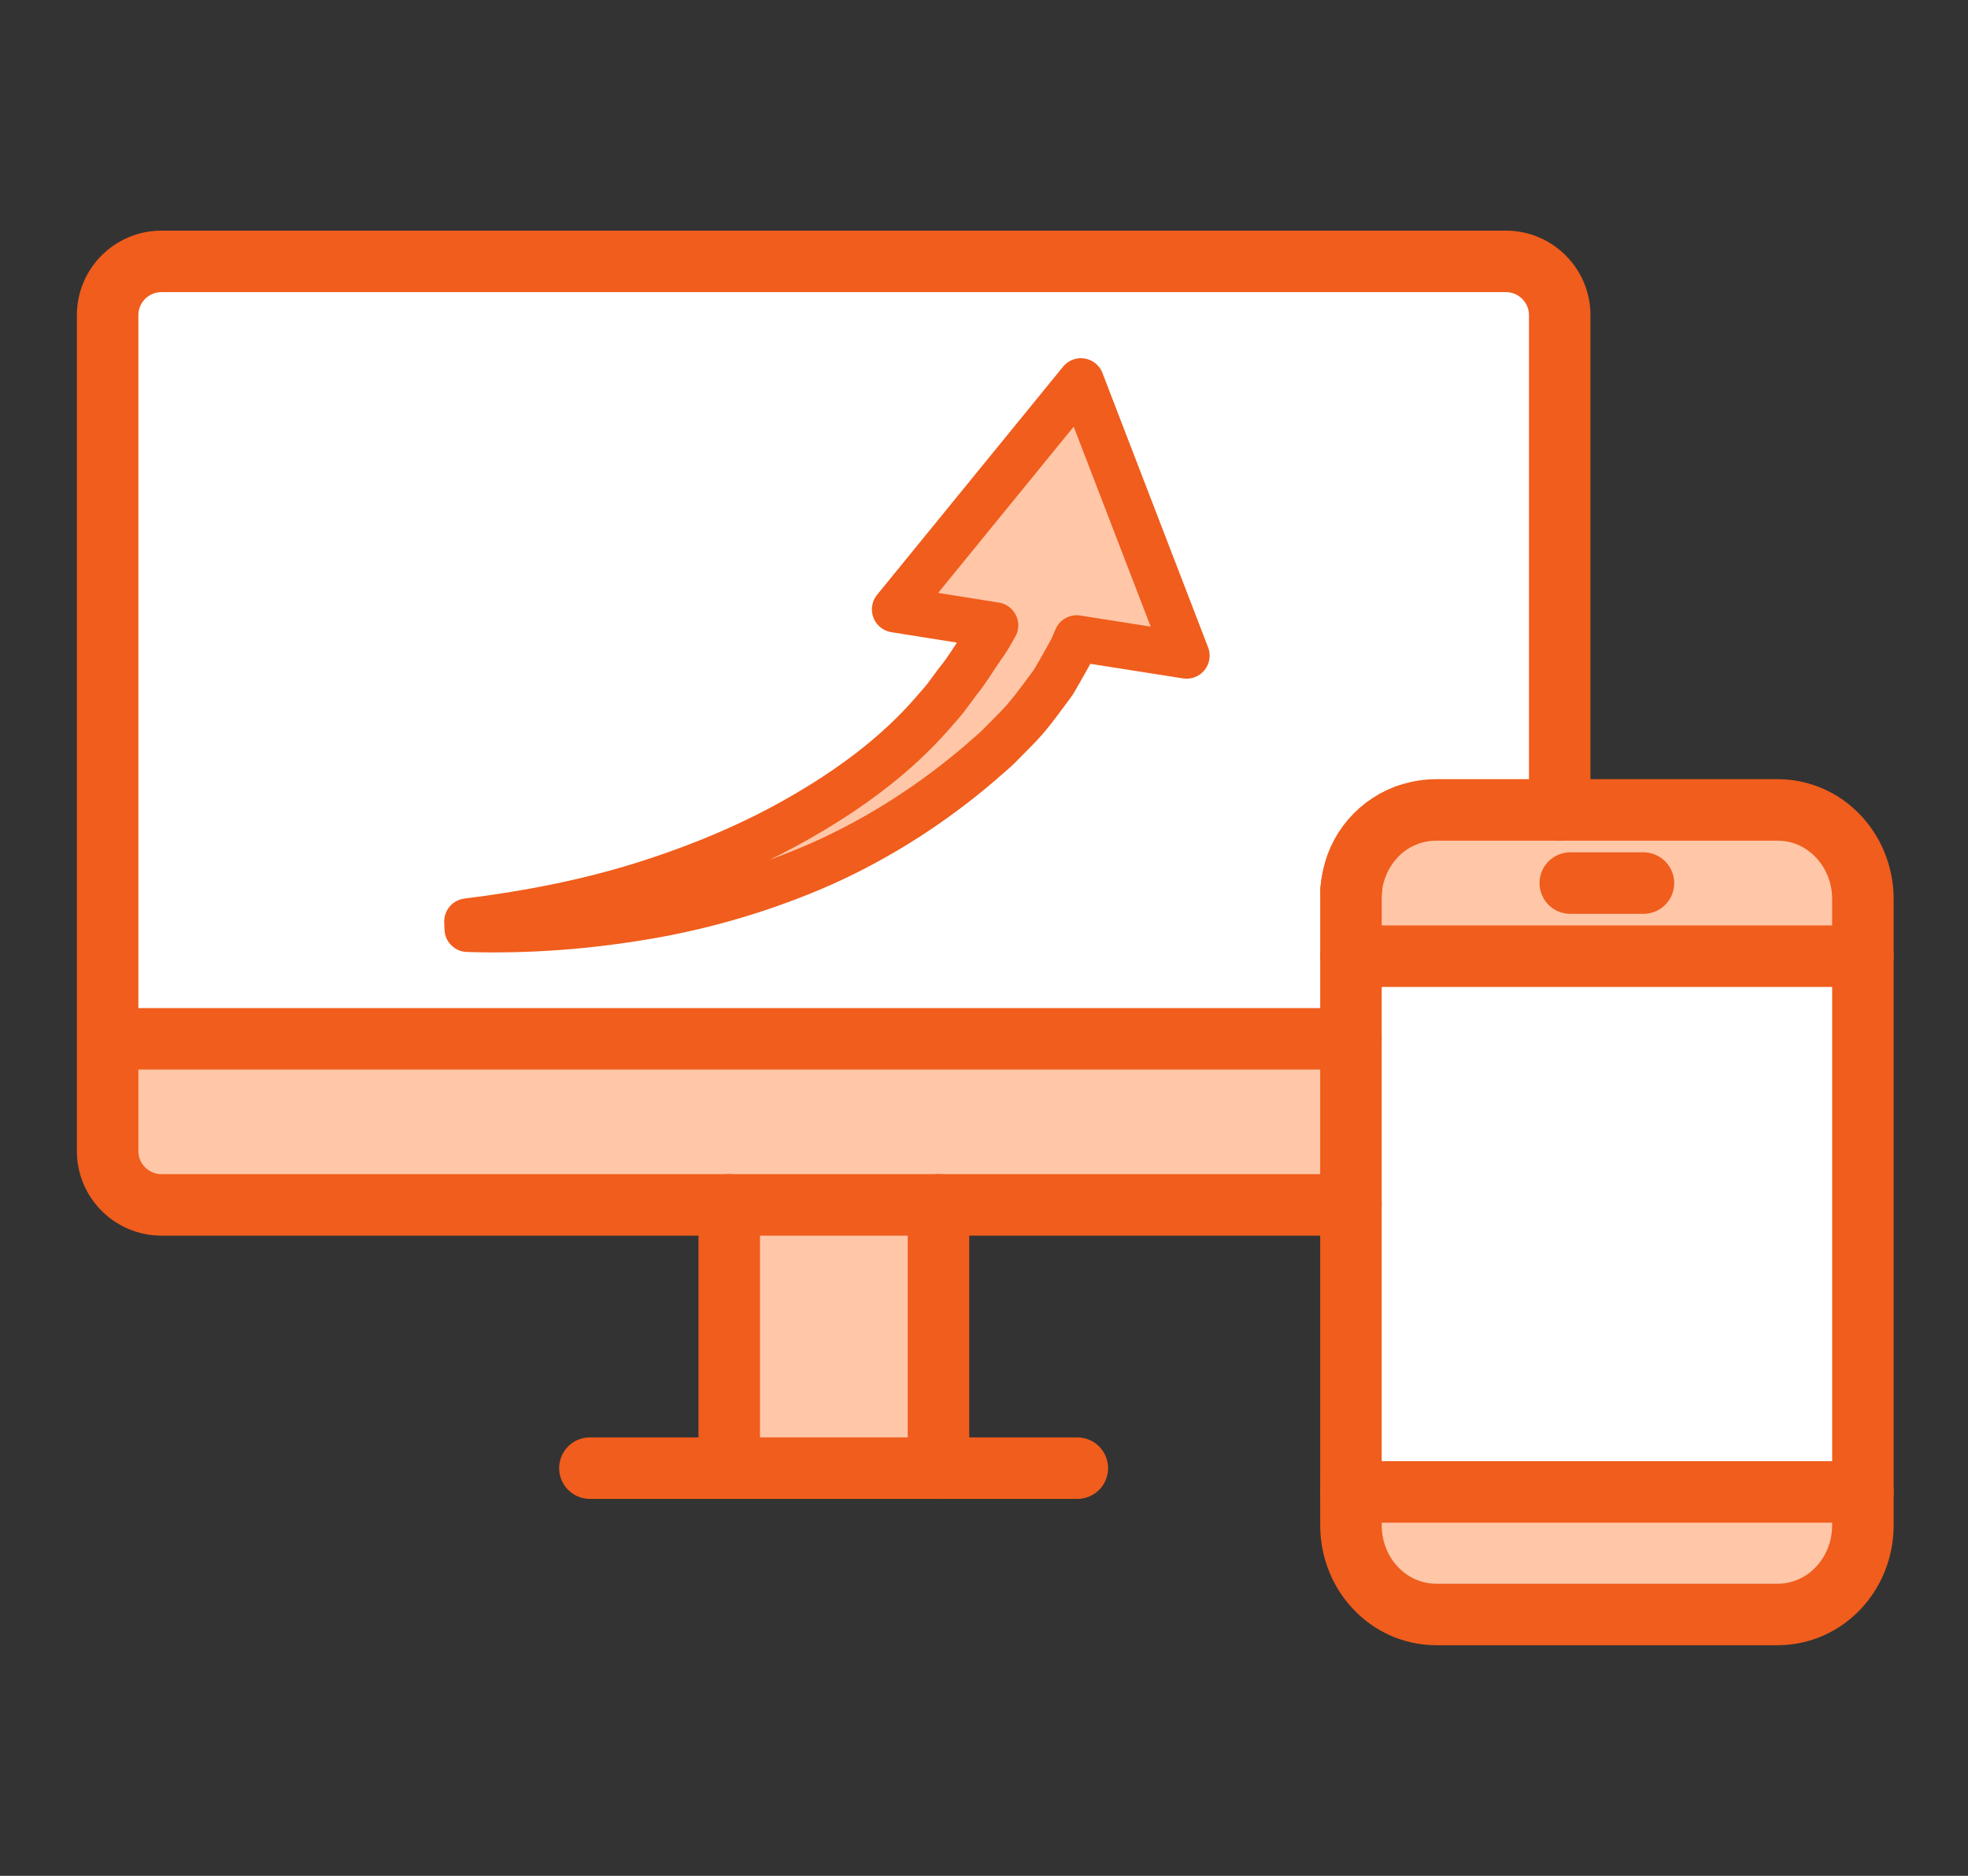
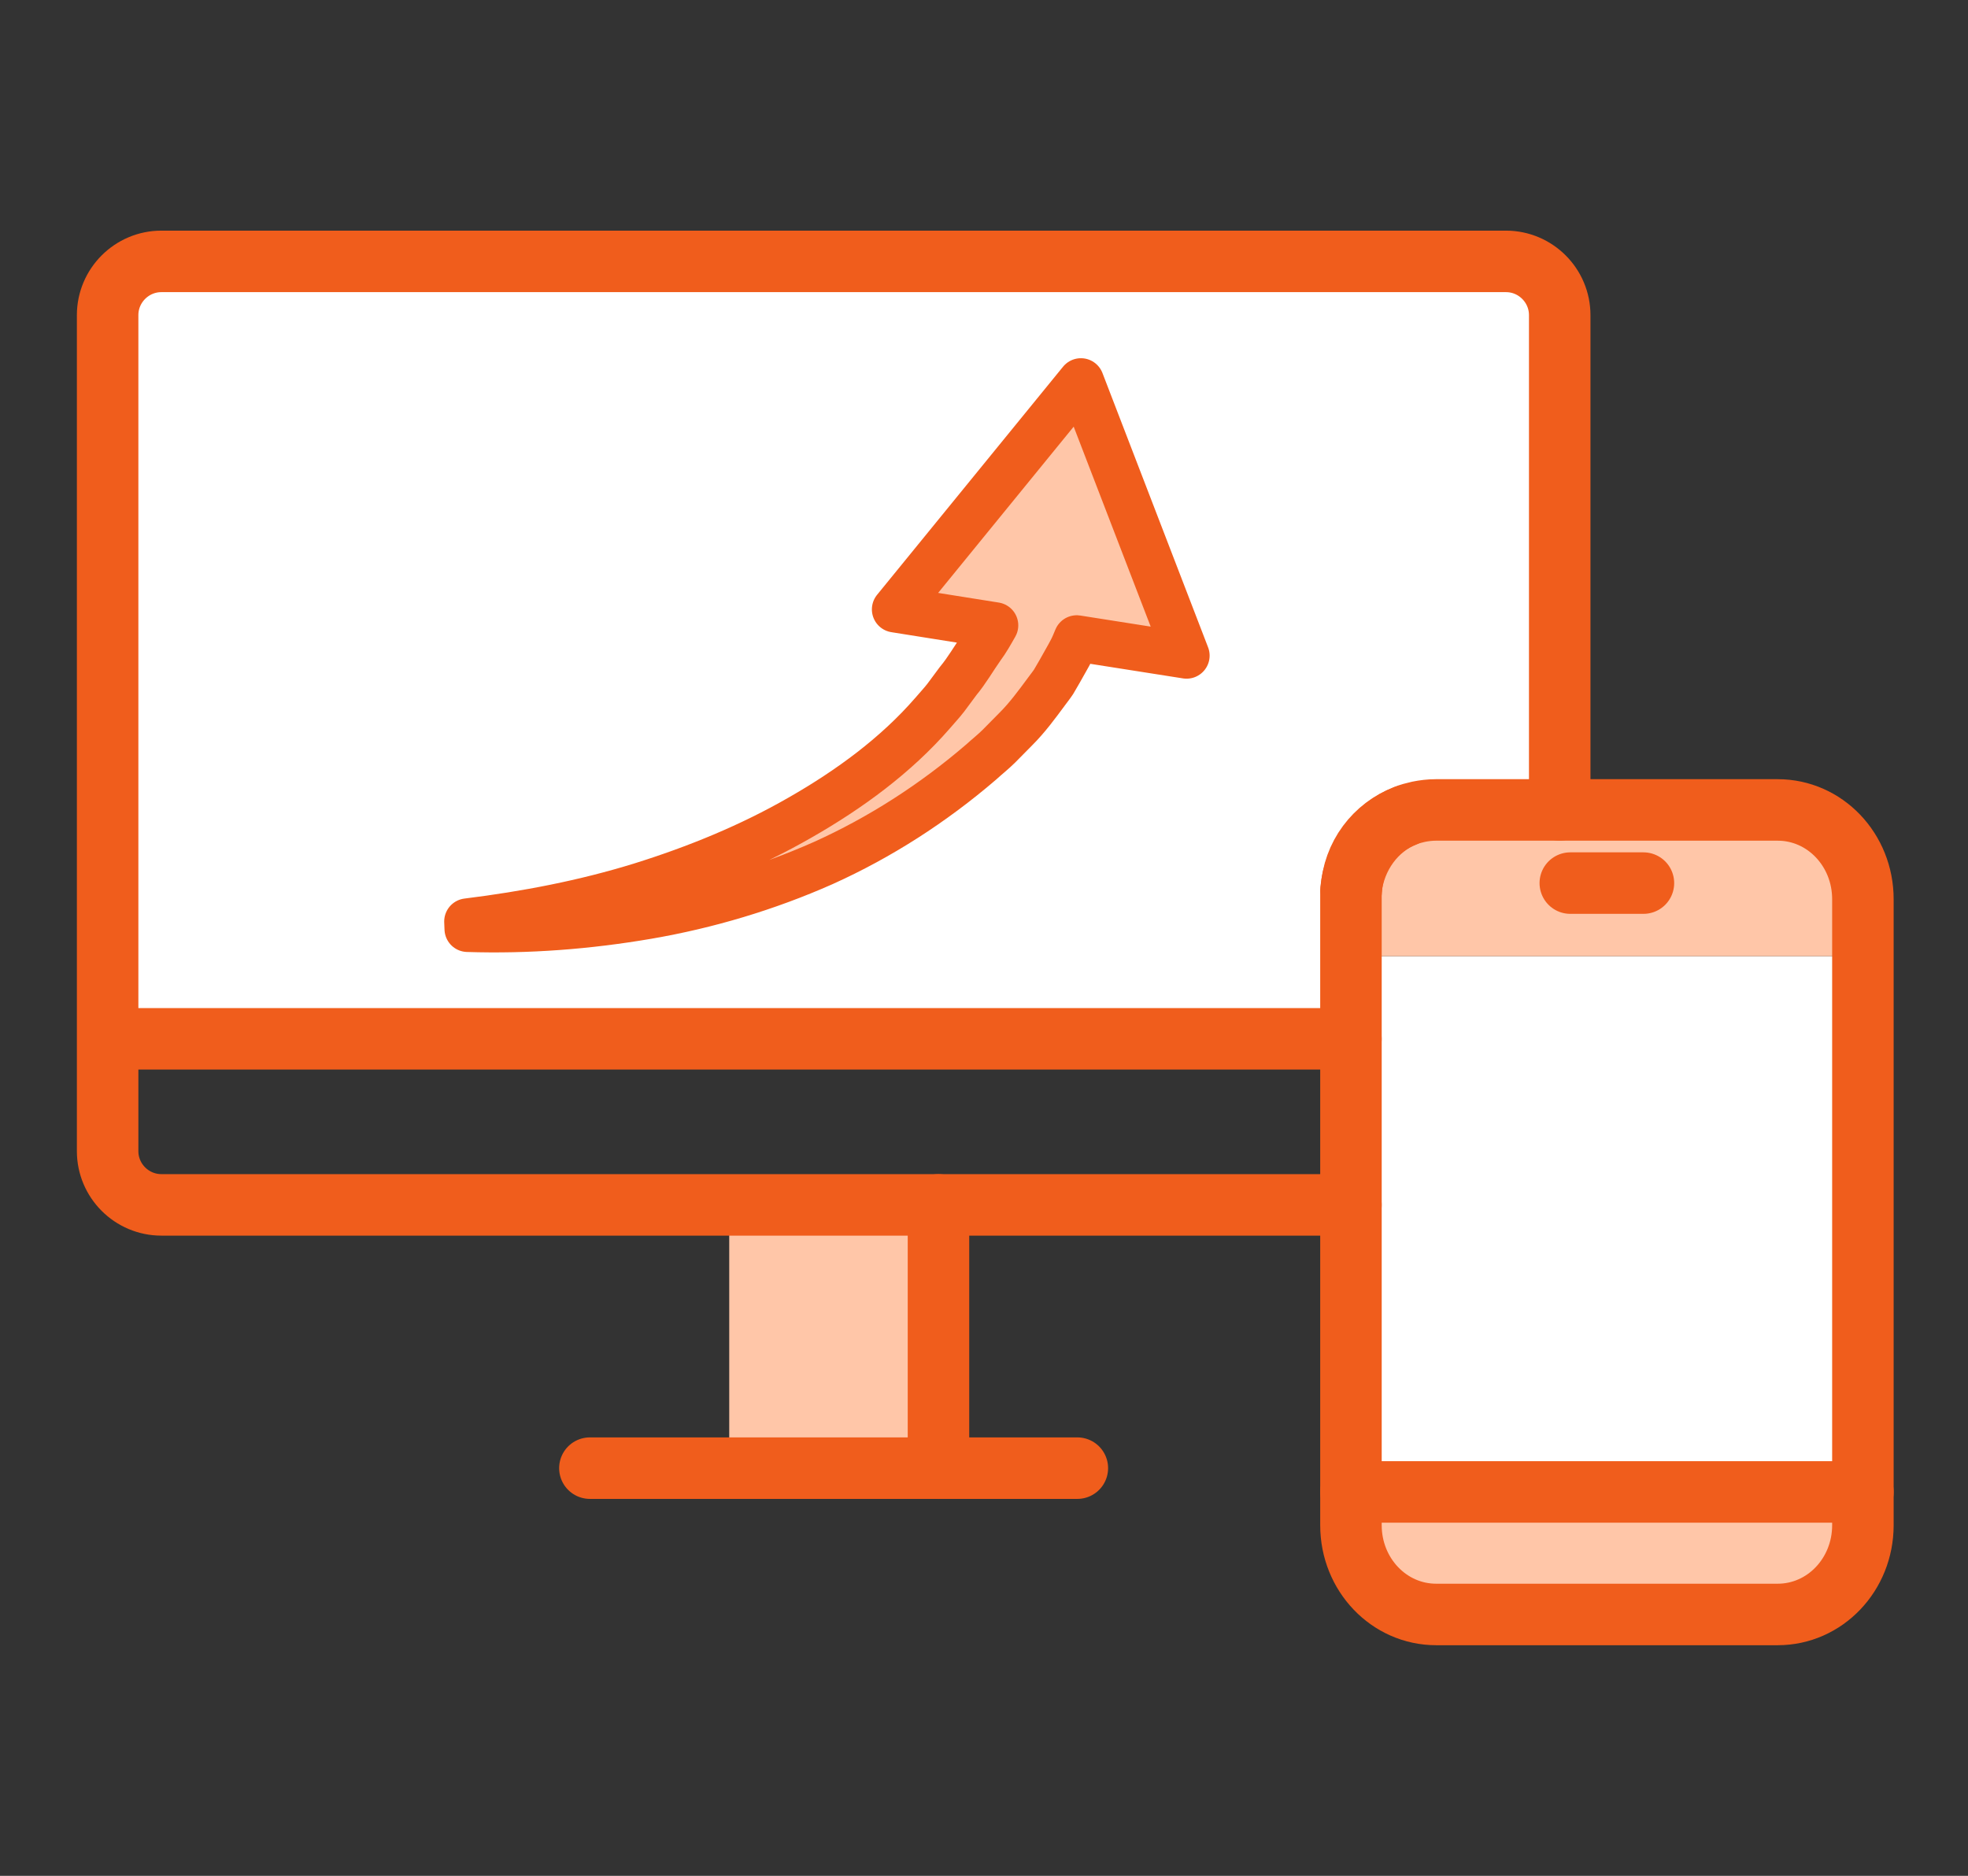
<svg xmlns="http://www.w3.org/2000/svg" width="128" height="122" viewBox="0 0 128 122" fill="none">
  <rect x="0" y="0" width="128" height="122" fill="#333333" stroke="none" />
  <path d="M121.164 62.188V97.031H87.867V78.36V67.563V62.188H121.164Z" fill="white" />
  <path d="M121.164 97.031V99.196C121.164 102.406 118.691 104.999 115.623 104.999H93.409C90.341 104.999 87.867 102.406 87.867 99.196V97.031H121.164Z" fill="#FFC6A8" />
  <path d="M115.623 52.676C118.691 52.676 121.164 55.268 121.164 58.479V62.189H87.867V58.479C87.867 58.289 87.867 58.075 87.867 57.884C88.105 55.672 89.484 53.817 91.387 53.056C91.673 52.937 91.958 52.866 92.267 52.795C92.624 52.723 93.004 52.676 93.385 52.676H115.599H115.623Z" fill="#FFC6A8" />
  <path d="M101.445 20.496V52.675H93.406C93.026 52.675 92.645 52.723 92.288 52.794C91.979 52.866 91.694 52.937 91.408 53.056C89.434 53.793 88.007 55.648 87.888 57.884C87.888 58.074 87.888 58.288 87.888 58.479V67.564H7V20.496C7 18.57 8.57 17 10.496 17H97.949C99.875 17 101.445 18.57 101.445 20.496Z" fill="white" />
  <path d="M61.034 78.363H47.43V95.487H61.034V78.363Z" fill="#FFC6A8" />
-   <path d="M7.071 67.562H87.865V78.36H10.496C8.57 78.36 7 76.791 7 74.864V67.562H7.071Z" fill="#FFC6A8" />
  <path d="M87.865 78.362H10.496C8.57 78.362 7 76.792 7 74.866V20.496C7 18.57 8.57 17 10.496 17H97.949C99.875 17 101.445 18.57 101.445 20.496V52.675" stroke="#F05D1C" stroke-width="4" stroke-linecap="round" stroke-linejoin="round" />
  <path d="M91.411 53.055C89.437 53.792 88.01 55.647 87.891 57.883" stroke="#F05D1C" stroke-width="4" stroke-linecap="round" stroke-linejoin="round" />
  <path d="M87.864 67.562H7.07" stroke="#F05D1C" stroke-width="4" stroke-linecap="round" stroke-linejoin="round" />
-   <path d="M47.43 95.487V78.363" stroke="#F05D1C" stroke-width="4" stroke-linecap="round" stroke-linejoin="round" />
  <path d="M61.039 95.487V78.363" stroke="#F05D1C" stroke-width="4" stroke-linecap="round" stroke-linejoin="round" />
  <path d="M38.367 95.484H47.429H61.033H70.071" stroke="#F05D1C" stroke-width="4" stroke-linecap="round" stroke-linejoin="round" />
  <path d="M101.448 52.676H115.623C118.691 52.676 121.164 55.268 121.164 58.479V99.197C121.164 102.407 118.691 105 115.623 105H93.409C90.341 105 87.867 102.407 87.867 99.197V58.479C87.867 58.289 87.867 58.075 87.867 57.884C88.105 55.672 89.484 53.817 91.387 53.056C91.673 52.937 91.958 52.866 92.267 52.795C92.624 52.723 93.004 52.676 93.385 52.676H101.424H101.448Z" stroke="#F05D1C" stroke-width="4" stroke-linecap="round" stroke-linejoin="round" />
  <path d="M121.164 97.031H87.867" stroke="#F05D1C" stroke-width="4" stroke-linecap="round" stroke-linejoin="round" />
-   <path d="M121.164 62.188H87.867" stroke="#F05D1C" stroke-width="4" stroke-linecap="round" stroke-linejoin="round" />
  <path d="M102.133 57.434H106.89" stroke="#F05D1C" stroke-width="4" stroke-linecap="round" stroke-linejoin="round" />
  <path d="M77.175 42.639L70.304 24.797L58.208 39.633L64.729 40.671C64.446 41.166 64.173 41.66 63.832 42.116C63.325 42.834 62.887 43.609 62.321 44.288L61.522 45.364C61.249 45.723 60.937 46.043 60.645 46.392C58.276 49.117 55.264 51.328 52.038 53.171C48.802 55.032 45.294 56.468 41.658 57.602C38.013 58.727 34.231 59.454 30.391 59.929L30.41 60.414C34.309 60.54 38.237 60.24 42.136 59.571C46.025 58.902 49.874 57.757 53.549 56.128C57.224 54.47 60.674 52.259 63.812 49.563C64.193 49.214 64.602 48.894 64.972 48.526L66.074 47.41C66.814 46.673 67.438 45.82 68.062 44.977C68.218 44.763 68.384 44.56 68.53 44.337L68.93 43.648C69.183 43.183 69.456 42.736 69.7 42.261C69.826 42.019 69.924 41.767 70.031 41.515L77.175 42.639Z" fill="#FFC6A8" stroke="#F05D1C" stroke-width="3" stroke-linecap="round" stroke-linejoin="round" />
</svg>